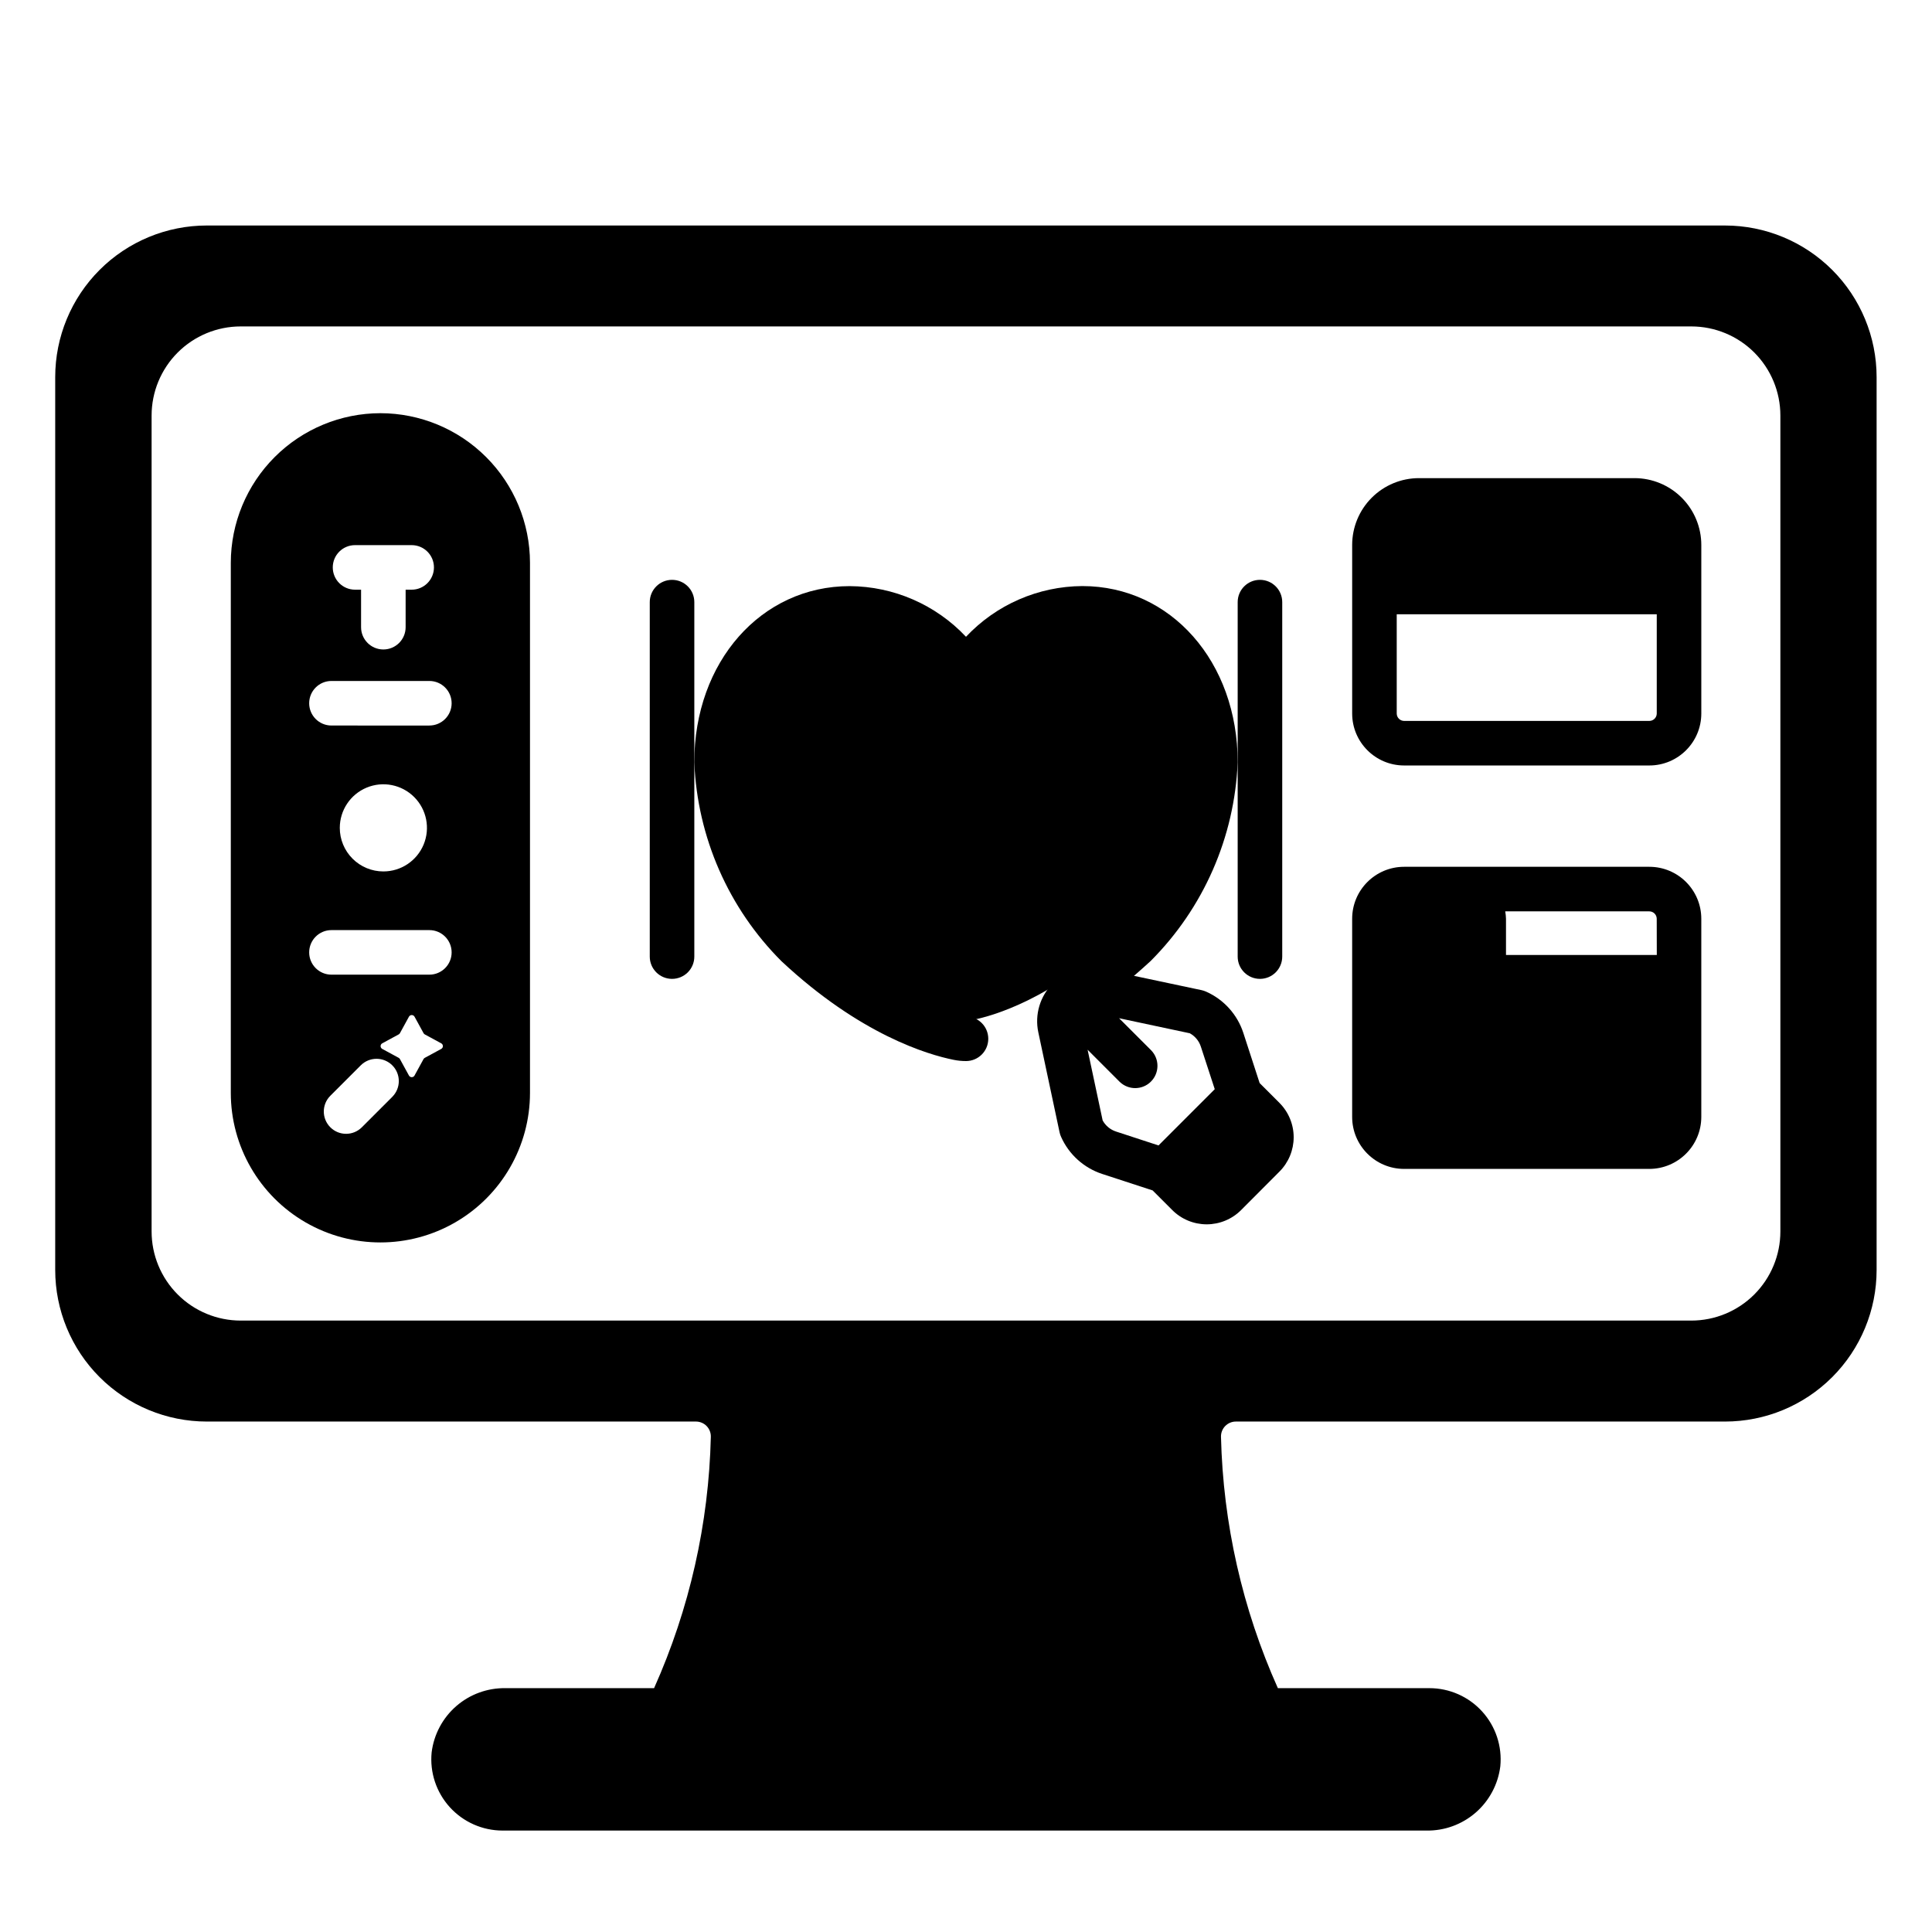
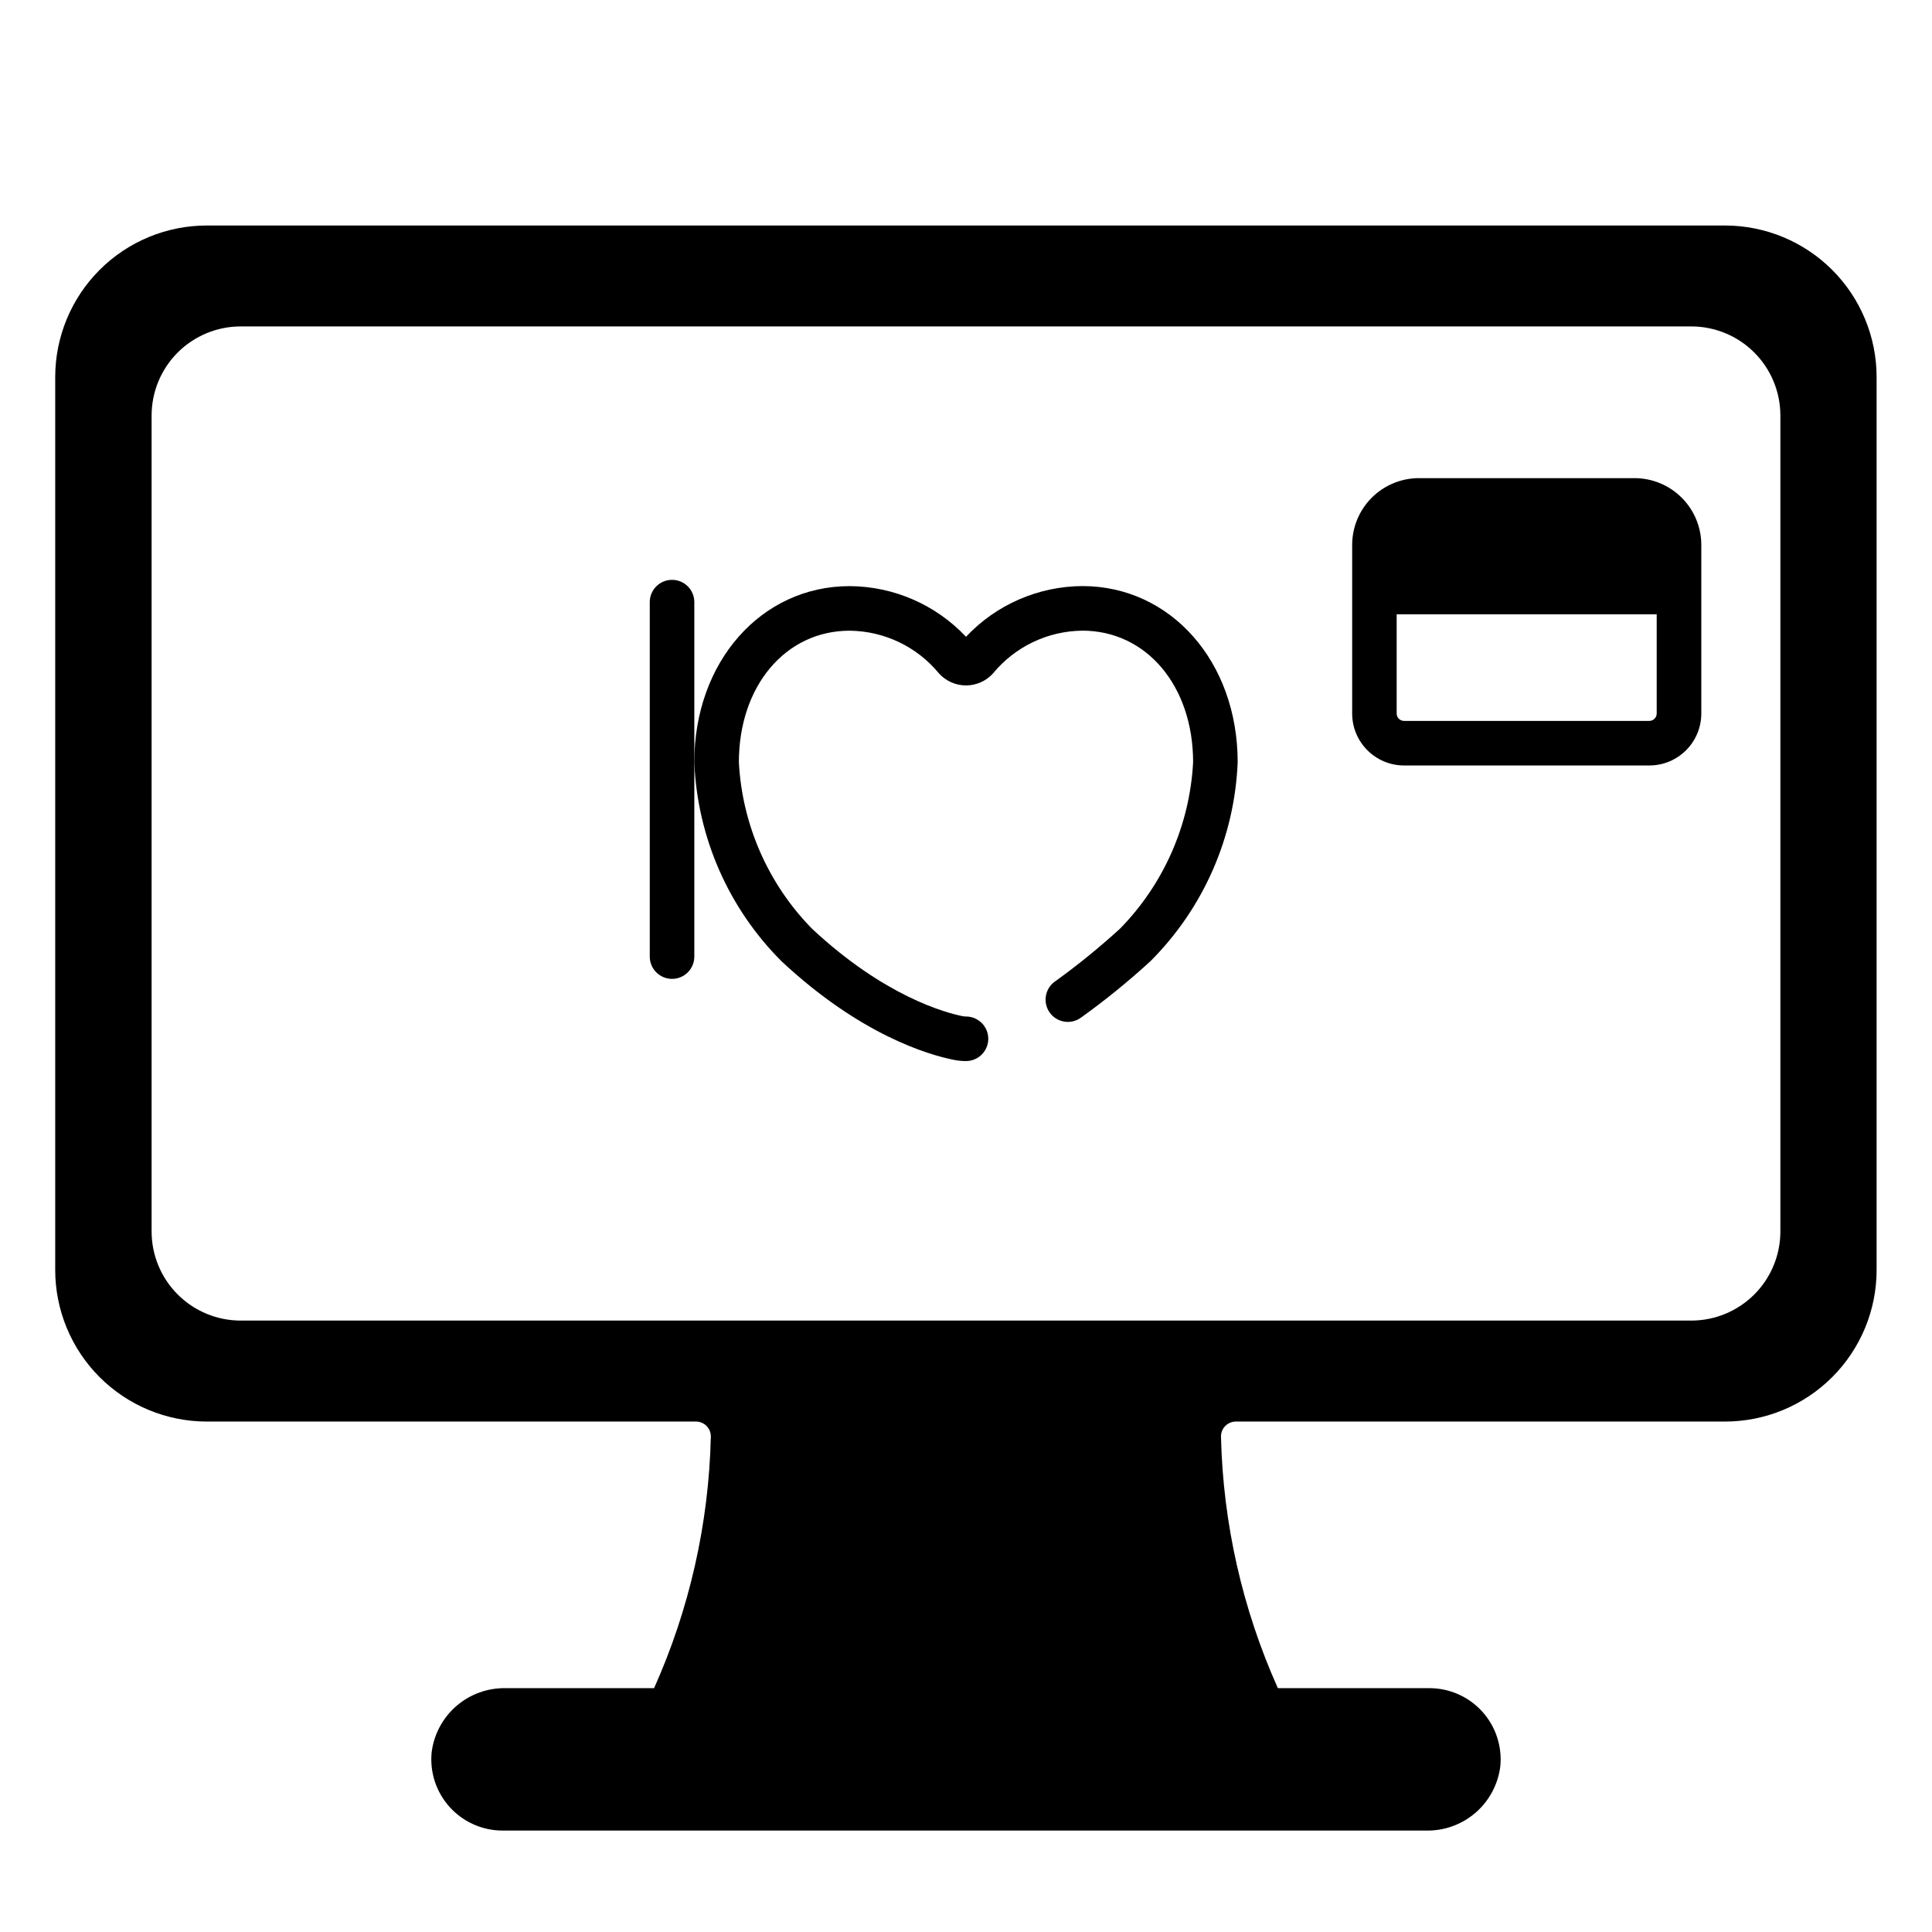
<svg xmlns="http://www.w3.org/2000/svg" fill="#000000" width="800px" height="800px" version="1.1" viewBox="144 144 512 512">
  <g>
    <path d="m601.18 203.76h-402.37c-10.656 0-20.875 4.231-28.41 11.766s-11.77 17.758-11.77 28.414v236.61c0.004 10.652 4.234 20.871 11.77 28.406 7.535 7.535 17.754 11.77 28.41 11.77h129.63c1.066 0 2.086 0.434 2.828 1.199 0.742 0.766 1.141 1.797 1.109 2.863-0.539 22.977-5.652 45.613-15.039 66.59h-39.363c-4.789-0.078-9.438 1.613-13.055 4.754-3.613 3.141-5.941 7.508-6.531 12.262-0.52 5.301 1.227 10.57 4.801 14.516 3.578 3.945 8.652 6.199 13.977 6.207h244.84c4.789 0.082 9.438-1.613 13.055-4.754 3.617-3.141 5.941-7.508 6.535-12.262 0.523-5.301-1.219-10.574-4.797-14.523s-8.656-6.199-13.984-6.199h-40.168c-9.398-20.973-14.523-43.613-15.074-66.59-0.031-1.066 0.367-2.098 1.109-2.863 0.742-0.766 1.762-1.199 2.828-1.199h129.63c10.656 0 20.875-4.234 28.41-11.77 7.535-7.535 11.77-17.754 11.77-28.406v-236.61c0-10.652-4.231-20.867-11.758-28.402-7.527-7.531-17.738-11.77-28.391-11.777zm14.637 266.59c0 6.262-2.488 12.27-6.914 16.699-4.43 4.43-10.438 6.918-16.699 6.918h-384.41c-6.266 0-12.273-2.488-16.699-6.918-4.43-4.43-6.918-10.438-6.918-16.699v-216.23c0-6.262 2.488-12.27 6.918-16.699 4.426-4.426 10.434-6.914 16.699-6.914h384.41c6.262 0 12.27 2.488 16.699 6.914 4.426 4.43 6.914 10.438 6.914 16.699z" />
    <path d="m588.96 288.41v12.477h-80.727v-12.477c0.02-6.516 5.297-11.789 11.809-11.809h57.113c6.519 0 11.805 5.285 11.805 11.809z" />
-     <path d="m244.81 253.5c-10.508 0.012-20.586 4.191-28.016 11.625-7.434 7.434-11.613 17.508-11.629 28.02v140.47c0 14.16 7.559 27.25 19.824 34.332 12.266 7.082 27.379 7.082 39.645 0 12.266-7.082 19.82-20.172 19.82-34.332v-140.47c-0.012-10.512-4.191-20.59-11.625-28.02-7.43-7.434-17.508-11.613-28.02-11.625zm-6.719 34.965h15.004c3.262 0 5.906 2.641 5.906 5.902s-2.644 5.906-5.906 5.906h-1.598v9.941c0 3.262-2.644 5.902-5.902 5.902-3.262 0-5.906-2.641-5.906-5.902v-9.941h-1.598c-3.262 0-5.902-2.644-5.902-5.906s2.641-5.902 5.902-5.902zm9.875 146.21-8.074 8.07 0.004-0.004c-2.305 2.309-6.047 2.312-8.352 0.004-2.309-2.305-2.312-6.043-0.004-8.352l8.074-8.074-0.004 0.004c1.109-1.109 2.609-1.73 4.176-1.73s3.066 0.625 4.176 1.73c2.305 2.309 2.305 6.047-0.004 8.352zm12.965-12.699-4.356 2.363c-0.141 0.074-0.258 0.191-0.336 0.332l-2.383 4.352 0.004 0.004c-0.148 0.27-0.434 0.438-0.742 0.438-0.309 0-0.594-0.168-0.742-0.438l-2.383-4.352v-0.004c-0.074-0.141-0.191-0.258-0.332-0.332l-4.356-2.363h-0.004c-0.27-0.148-0.438-0.434-0.438-0.742s0.168-0.594 0.438-0.742l4.356-2.363 0.004 0.004c0.141-0.082 0.254-0.199 0.332-0.34l2.383-4.352c0.148-0.273 0.434-0.441 0.742-0.441 0.309 0 0.594 0.168 0.742 0.441l2.383 4.352h-0.004c0.078 0.141 0.195 0.258 0.336 0.34l4.356 2.363v-0.004c0.273 0.148 0.441 0.434 0.441 0.742s-0.168 0.594-0.441 0.742zm-3.148-19.68h-25.945c-3.262 0-5.902-2.644-5.902-5.902 0-3.262 2.641-5.906 5.902-5.906h25.945c3.262 0 5.906 2.644 5.906 5.906 0 3.258-2.644 5.902-5.906 5.902zm-23.734-38.902c0-4.672 2.816-8.883 7.133-10.672 4.312-1.785 9.281-0.797 12.586 2.508 3.301 3.301 4.289 8.27 2.5 12.586-1.789 4.312-6 7.129-10.672 7.125-3.062 0-6-1.215-8.164-3.383-2.168-2.164-3.383-5.102-3.383-8.164zm23.734-27.117-25.945-0.004c-3.262 0-5.902-2.641-5.902-5.902 0-3.262 2.641-5.906 5.902-5.906h25.945c3.262 0 5.906 2.644 5.906 5.906 0 3.262-2.644 5.902-5.906 5.902z" />
-     <path d="m477.9 403.41c-3.258 0-5.902-2.641-5.902-5.902v-93.941c0-3.262 2.644-5.902 5.902-5.902 3.262 0 5.906 2.641 5.906 5.902v93.941c0 1.566-0.621 3.066-1.73 4.176-1.105 1.105-2.609 1.727-4.176 1.727z" />
    <path d="m322.1 403.41c-3.262 0-5.906-2.641-5.906-5.902v-93.941c0-3.262 2.644-5.902 5.906-5.902 3.262 0 5.902 2.641 5.902 5.902v93.941c0 1.566-0.621 3.066-1.727 4.176-1.109 1.105-2.609 1.727-4.176 1.727z" />
-     <path d="m371.78 308.48c10.25 0.66 19.699 5.75 25.891 13.941 0.566 0.707 1.426 1.117 2.332 1.117 0.902 0 1.762-0.41 2.328-1.117 6.191-8.191 15.645-13.281 25.891-13.941 19.211 0 36.211 18.258 36.211 38.879 0 12.332-10.504 32.273-23.367 44.316-18.312 17.121-33.875 21.527-39.156 22.586-1.27 0.258-2.578 0.258-3.848 0-5.281-1.059-20.859-5.465-39.164-22.586-12.863-12.023-23.367-31.984-23.367-44.316 0.02-20.617 17.039-38.879 36.25-38.879z" />
    <path d="m400 425.19c-1.098 0.004-2.191-0.105-3.269-0.324-6.758-1.355-24.754-6.617-45.637-26.141-14.047-14.047-22.293-32.863-23.098-52.715 0-26.613 17.711-46.68 41.176-46.68 11.68 0.066 22.82 4.918 30.828 13.422 8-8.512 19.141-13.367 30.82-13.438 23.469 0 41.176 20.074 41.176 46.68-0.805 19.852-9.047 38.668-23.098 52.715-5.82 5.34-11.957 10.328-18.375 14.934-1.285 0.957-2.906 1.355-4.488 1.094-1.582-0.258-2.988-1.148-3.902-2.469-0.91-1.316-1.246-2.949-0.93-4.519 0.316-1.574 1.258-2.949 2.609-3.812 5.934-4.285 11.617-8.91 17.023-13.852 11.598-11.848 18.477-27.523 19.352-44.082 0-20.203-12.352-34.875-29.367-34.875v0.004c-9.176 0.094-17.836 4.242-23.668 11.332-1.824 2.023-4.426 3.18-7.156 3.18-2.727 0-5.328-1.156-7.156-3.18-5.828-7.086-14.492-11.23-23.664-11.324-17.016 0-29.367 14.668-29.367 34.875v-0.004c0.875 16.559 7.754 32.234 19.355 44.082 19.195 17.949 35.395 22.289 39.898 23.195 0.309 0.062 0.621 0.094 0.938 0.098 3.258 0 5.902 2.641 5.902 5.902 0 3.262-2.644 5.902-5.902 5.902z" />
-     <path d="m577.17 270.71h-57.121c-4.699 0-9.203 1.867-12.523 5.188-3.324 3.324-5.188 7.828-5.188 12.527v44.656c0 7.609 6.168 13.777 13.773 13.777h64.977c7.609 0 13.777-6.168 13.777-13.777v-44.656c0-4.695-1.863-9.199-5.184-12.52-3.316-3.32-7.82-5.191-12.512-5.195zm-57.105 11.809h57.105c3.258 0 5.902 2.644 5.902 5.906v6.562l-68.926-0.004v-6.559c0-3.262 2.641-5.906 5.902-5.906zm61.039 52.531h-64.992c-1.086 0-1.965-0.883-1.965-1.969v-26.289h68.91v26.289c0 1.082-0.871 1.961-1.953 1.969z" />
-     <path d="m581.1 373.71h-64.992c-7.606 0-13.773 6.168-13.773 13.773v52.512c0 7.609 6.168 13.777 13.773 13.777h64.977c7.606-0.012 13.766-6.172 13.777-13.777v-52.512c0-7.602-6.16-13.766-13.762-13.773zm1.969 23.367h-39.965v-9.594c-0.02-0.66-0.086-1.316-0.203-1.965h38.18c0.523 0 1.023 0.207 1.391 0.574 0.371 0.371 0.578 0.871 0.578 1.391z" />
-     <path d="m483.05 436.26-5.234-5.238-4.328-13.316c-1.594-4.863-5.168-8.82-9.84-10.902-0.379-0.172-0.777-0.305-1.18-0.395l-26.531-5.621c-4.684-0.996-9.555 0.449-12.941 3.836-3.387 3.387-4.828 8.258-3.832 12.945l5.637 26.516c0.09 0.406 0.219 0.801 0.391 1.18 2.078 4.672 6.035 8.246 10.887 9.84l13.383 4.371 5.199 5.199v0.004c2.418 2.422 5.703 3.781 9.125 3.781s6.703-1.359 9.121-3.781l10.145-10.176c2.422-2.418 3.785-5.699 3.785-9.121s-1.363-6.703-3.785-9.121zm-32.031 11.293-11.262-3.684c-1.516-0.496-2.781-1.551-3.543-2.945l-3.988-18.734 8.508 8.512c2.32 2.238 6 2.207 8.277-0.07 2.277-2.277 2.309-5.961 0.074-8.277l-8.516-8.516 18.734 3.988-0.004-0.004c1.398 0.762 2.449 2.031 2.941 3.543l3.684 11.277z" />
+     <path d="m577.17 270.71h-57.121c-4.699 0-9.203 1.867-12.523 5.188-3.324 3.324-5.188 7.828-5.188 12.527v44.656c0 7.609 6.168 13.777 13.773 13.777h64.977c7.609 0 13.777-6.168 13.777-13.777v-44.656c0-4.695-1.863-9.199-5.184-12.52-3.316-3.32-7.82-5.191-12.512-5.195zm-57.105 11.809h57.105c3.258 0 5.902 2.644 5.902 5.906v6.562l-68.926-0.004v-6.559c0-3.262 2.641-5.906 5.902-5.906m61.039 52.531h-64.992c-1.086 0-1.965-0.883-1.965-1.969v-26.289h68.91v26.289c0 1.082-0.871 1.961-1.953 1.969z" />
  </g>
</svg>